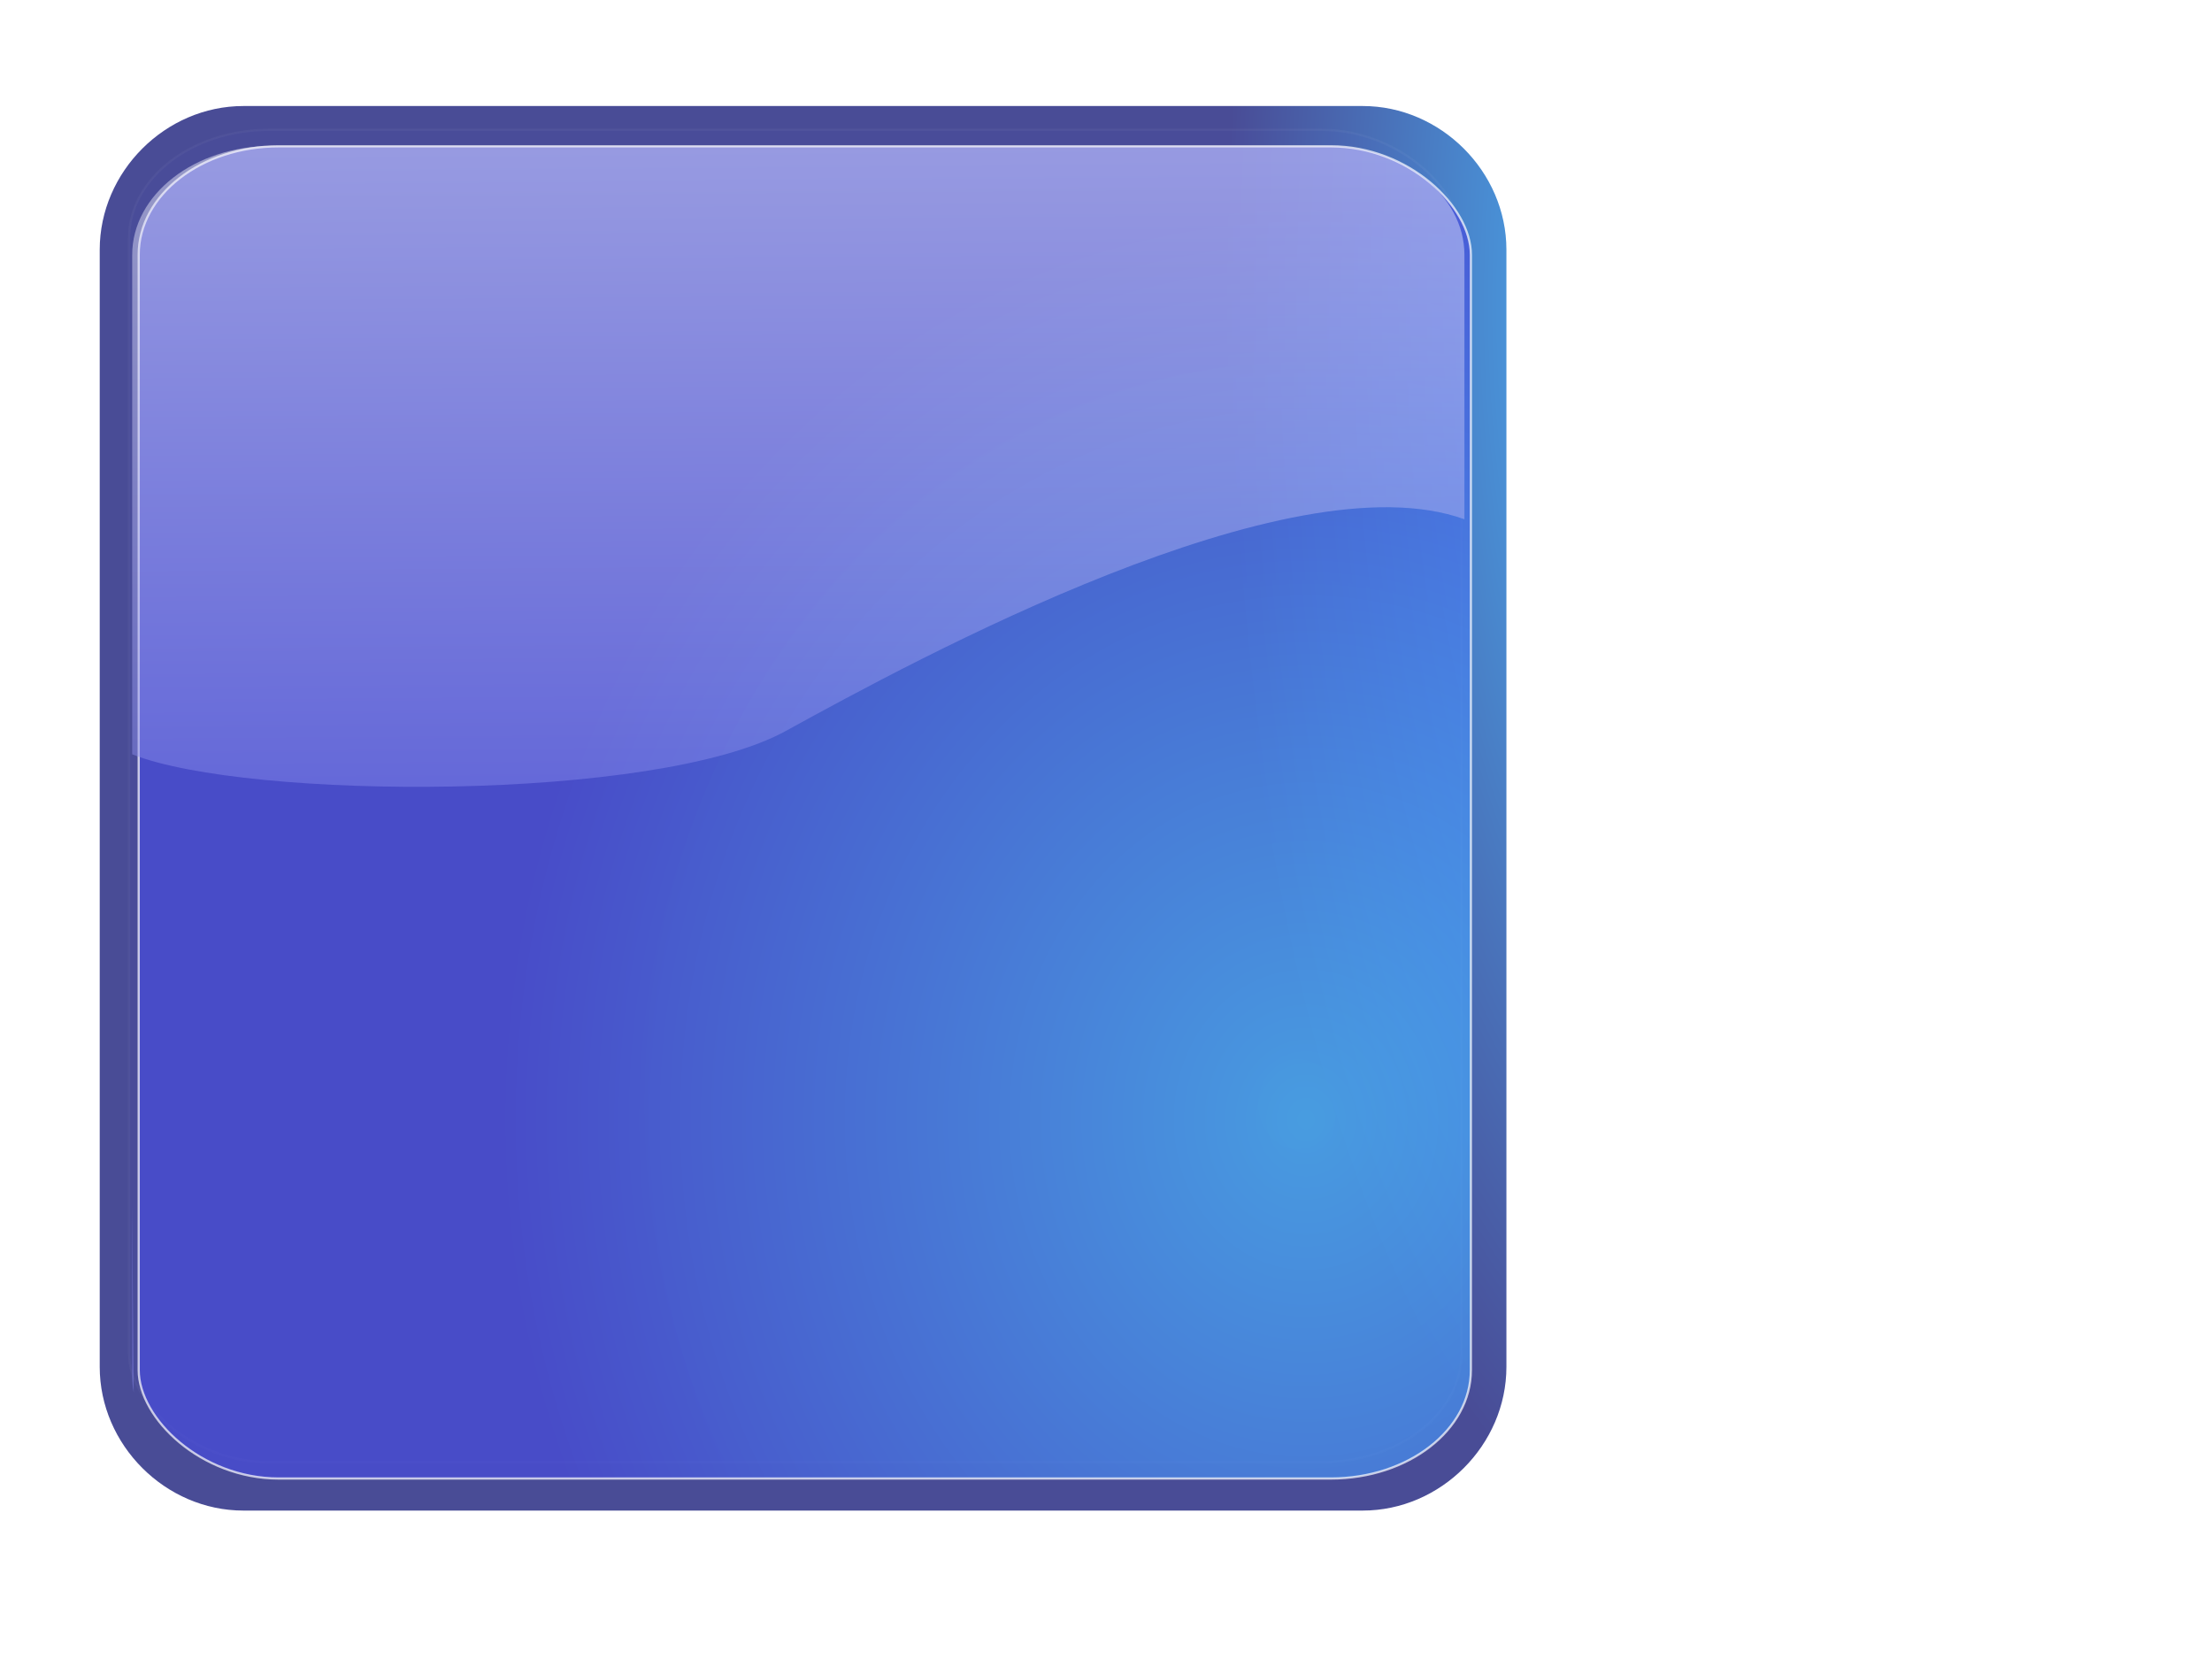
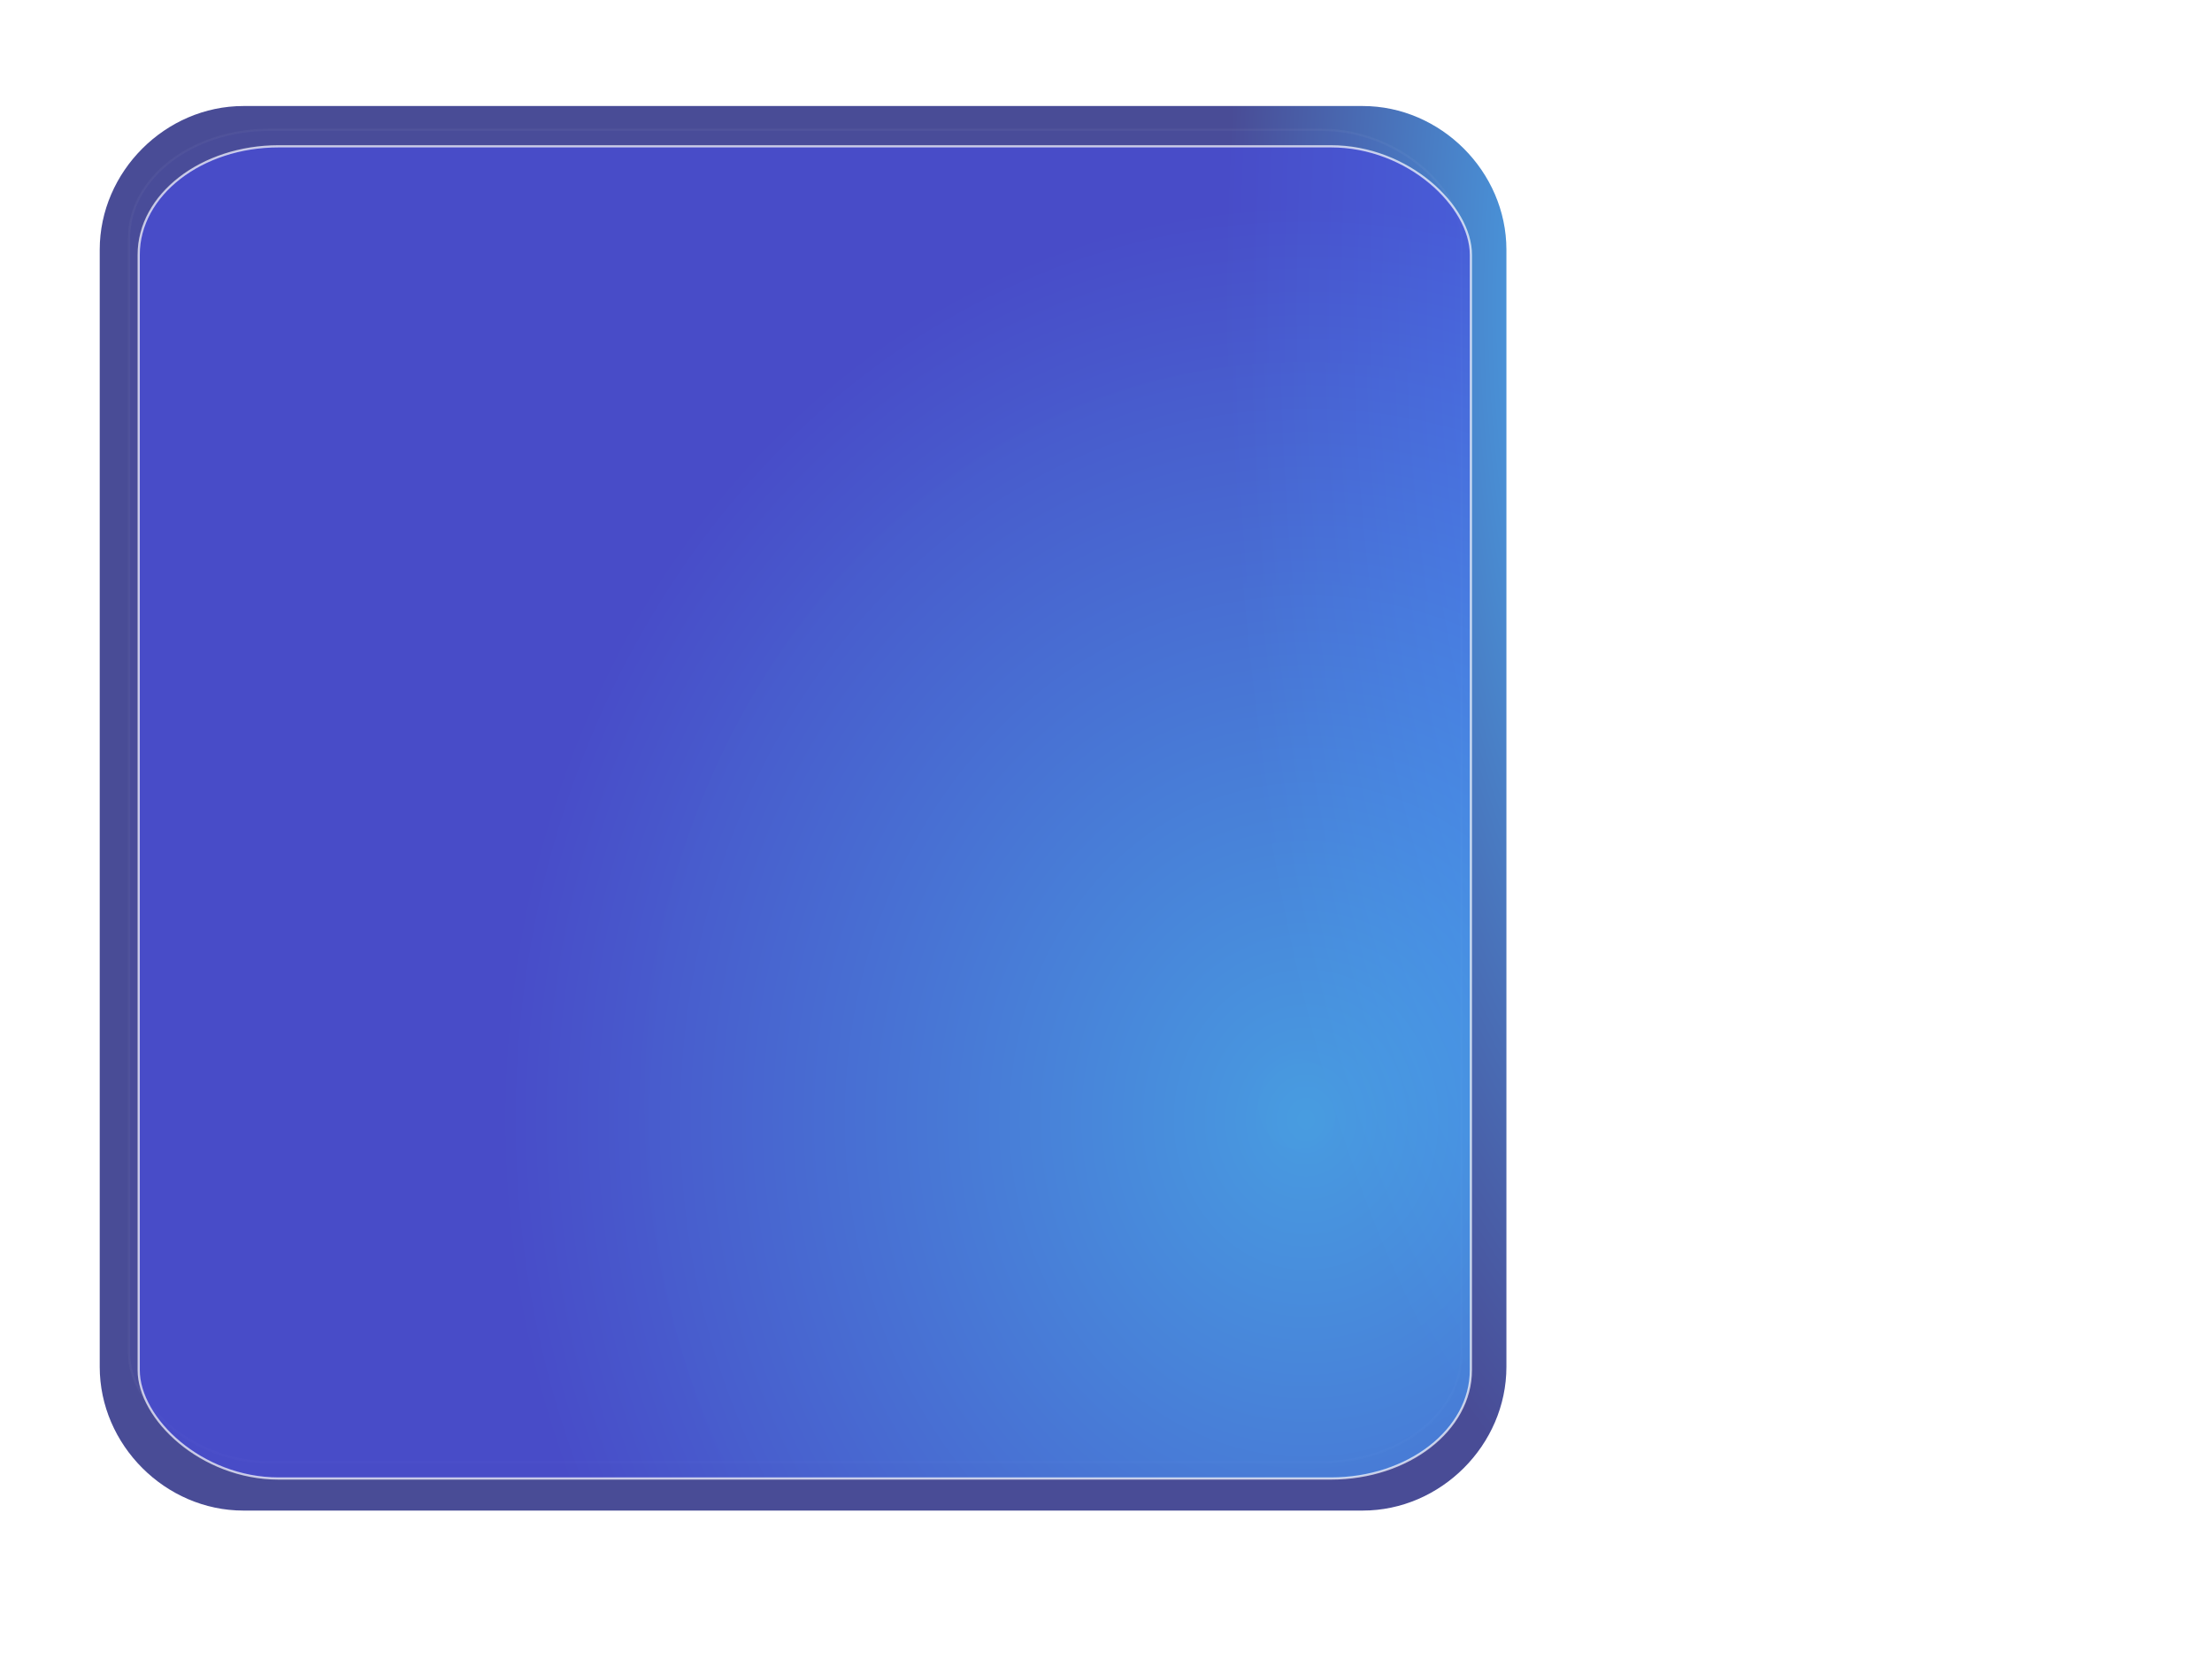
<svg xmlns="http://www.w3.org/2000/svg" xmlns:xlink="http://www.w3.org/1999/xlink" width="640" height="480">
  <title>           </title>
  <defs>
    <linearGradient id="linearGradient3187">
      <stop stop-color=" rgb(130, 132, 234)" id="stop3189" offset="0" />
      <stop stop-color=" rgb(255, 255, 255)" id="stop3191" offset="1" />
    </linearGradient>
    <filter id="filter3275">
      <feGaussianBlur id="feGaussianBlur3277" stdDeviation="0.587" />
    </filter>
    <linearGradient id="linearGradient3171">
      <stop stop-color=" rgb(73, 188, 255)" offset="0" id="stop3173" />
      <stop stop-color=" rgb(73, 76, 220)" offset="1" id="stop3175" />
    </linearGradient>
    <linearGradient id="linearGradient3157">
      <stop stop-color=" rgb(73, 188, 255)" id="stop3159" offset="0" />
      <stop stop-color=" rgb(73, 76, 150)" id="stop3161" offset="1" />
    </linearGradient>
    <linearGradient y2="-0.067" x2="0.517" y1="0.532" x1="0.522" id="linearGradient3481" xlink:href="#linearGradient3187" />
    <radialGradient r="333.187" fy="467.919" fx="373.243" cy="467.919" cx="373.243" gradientTransform="matrix(0.704,0,0,0.8,115.108,-50.382)" gradientUnits="userSpaceOnUse" id="radialGradient3486" xlink:href="#linearGradient3171" />
    <radialGradient r="333.187" fy="710.992" fx="373.243" cy="710.992" cx="373.243" gradientTransform="matrix(1.086,1.3431204e-7,-6.4337095e-8,0.396,-27.506,206.438)" gradientUnits="userSpaceOnUse" id="radialGradient3489" xlink:href="#linearGradient3157" />
    <radialGradient r="333.187" fy="467.919" fx="373.243" cy="467.919" cx="373.243" gradientTransform="matrix(0.266,0,0,0.302,204.236,197.893)" gradientUnits="userSpaceOnUse" id="radialGradient3492" xlink:href="#linearGradient3171" />
  </defs>
  <g>
    <title>Layer 1</title>
    <path fill="url(#radialGradient3489)" stroke-width="0.452" stroke-dasharray="null" stroke-linejoin="null" stroke-linecap="square" transform="rotate(-90 232.352,233.865) " d="m29.16,71.955c0,-22.599 18.991,-41.59 41.59,-41.59l323.202,0c22.599,0 41.59,18.991 41.59,41.59l0,323.82c0,22.599 -18.991,41.59 -41.59,41.59l-323.202,0c-22.599,0 -41.59,-18.991 -41.59,-41.59l0,-323.82z" id="rect3491" />
    <rect opacity="0.189" fill="url(#radialGradient3492)" stroke="#ffffff" stroke-width="0.241" stroke-linecap="square" stroke-miterlimit="4" filter="url(#filter3275)" transform="matrix(2.651,0,0,2.651,-429.104,-579.779) " ry="11.84" rx="15.278" y="232.872" x="175.949" height="145.417" width="145.417" id="rect3497" />
    <rect opacity="0.704" fill="url(#radialGradient3486)" stroke="#ffffff" stroke-width="0.64" stroke-linecap="square" stroke-miterlimit="4" ry="31.383" rx="40.496" y="42.333" x="40.129" height="385.446" width="385.446" id="rect3493" />
-     <path opacity="0.467" fill="url(#linearGradient3481)" stroke-width="0.452" stroke-linecap="square" stroke-miterlimit="4" id="path3499" d="m78.758,42.209c-22.434,0 -40.512,14.062 -40.512,31.548l0,144.491c33.439,13.235 151.68,13.827 189.061,-6.731c38.094,-20.95 145.784,-79.555 196.398,-61.28l0,-76.48c0,-17.487 -18.058,-31.548 -40.492,-31.548l-304.455,0l0,0l0,0l0,0zm-40.512,306.248l0,49.845c0,1.548 0.164,3.064 0.437,4.551c-0.136,-14.891 -0.297,-33.58 -0.437,-54.396z" />
  </g>
</svg>